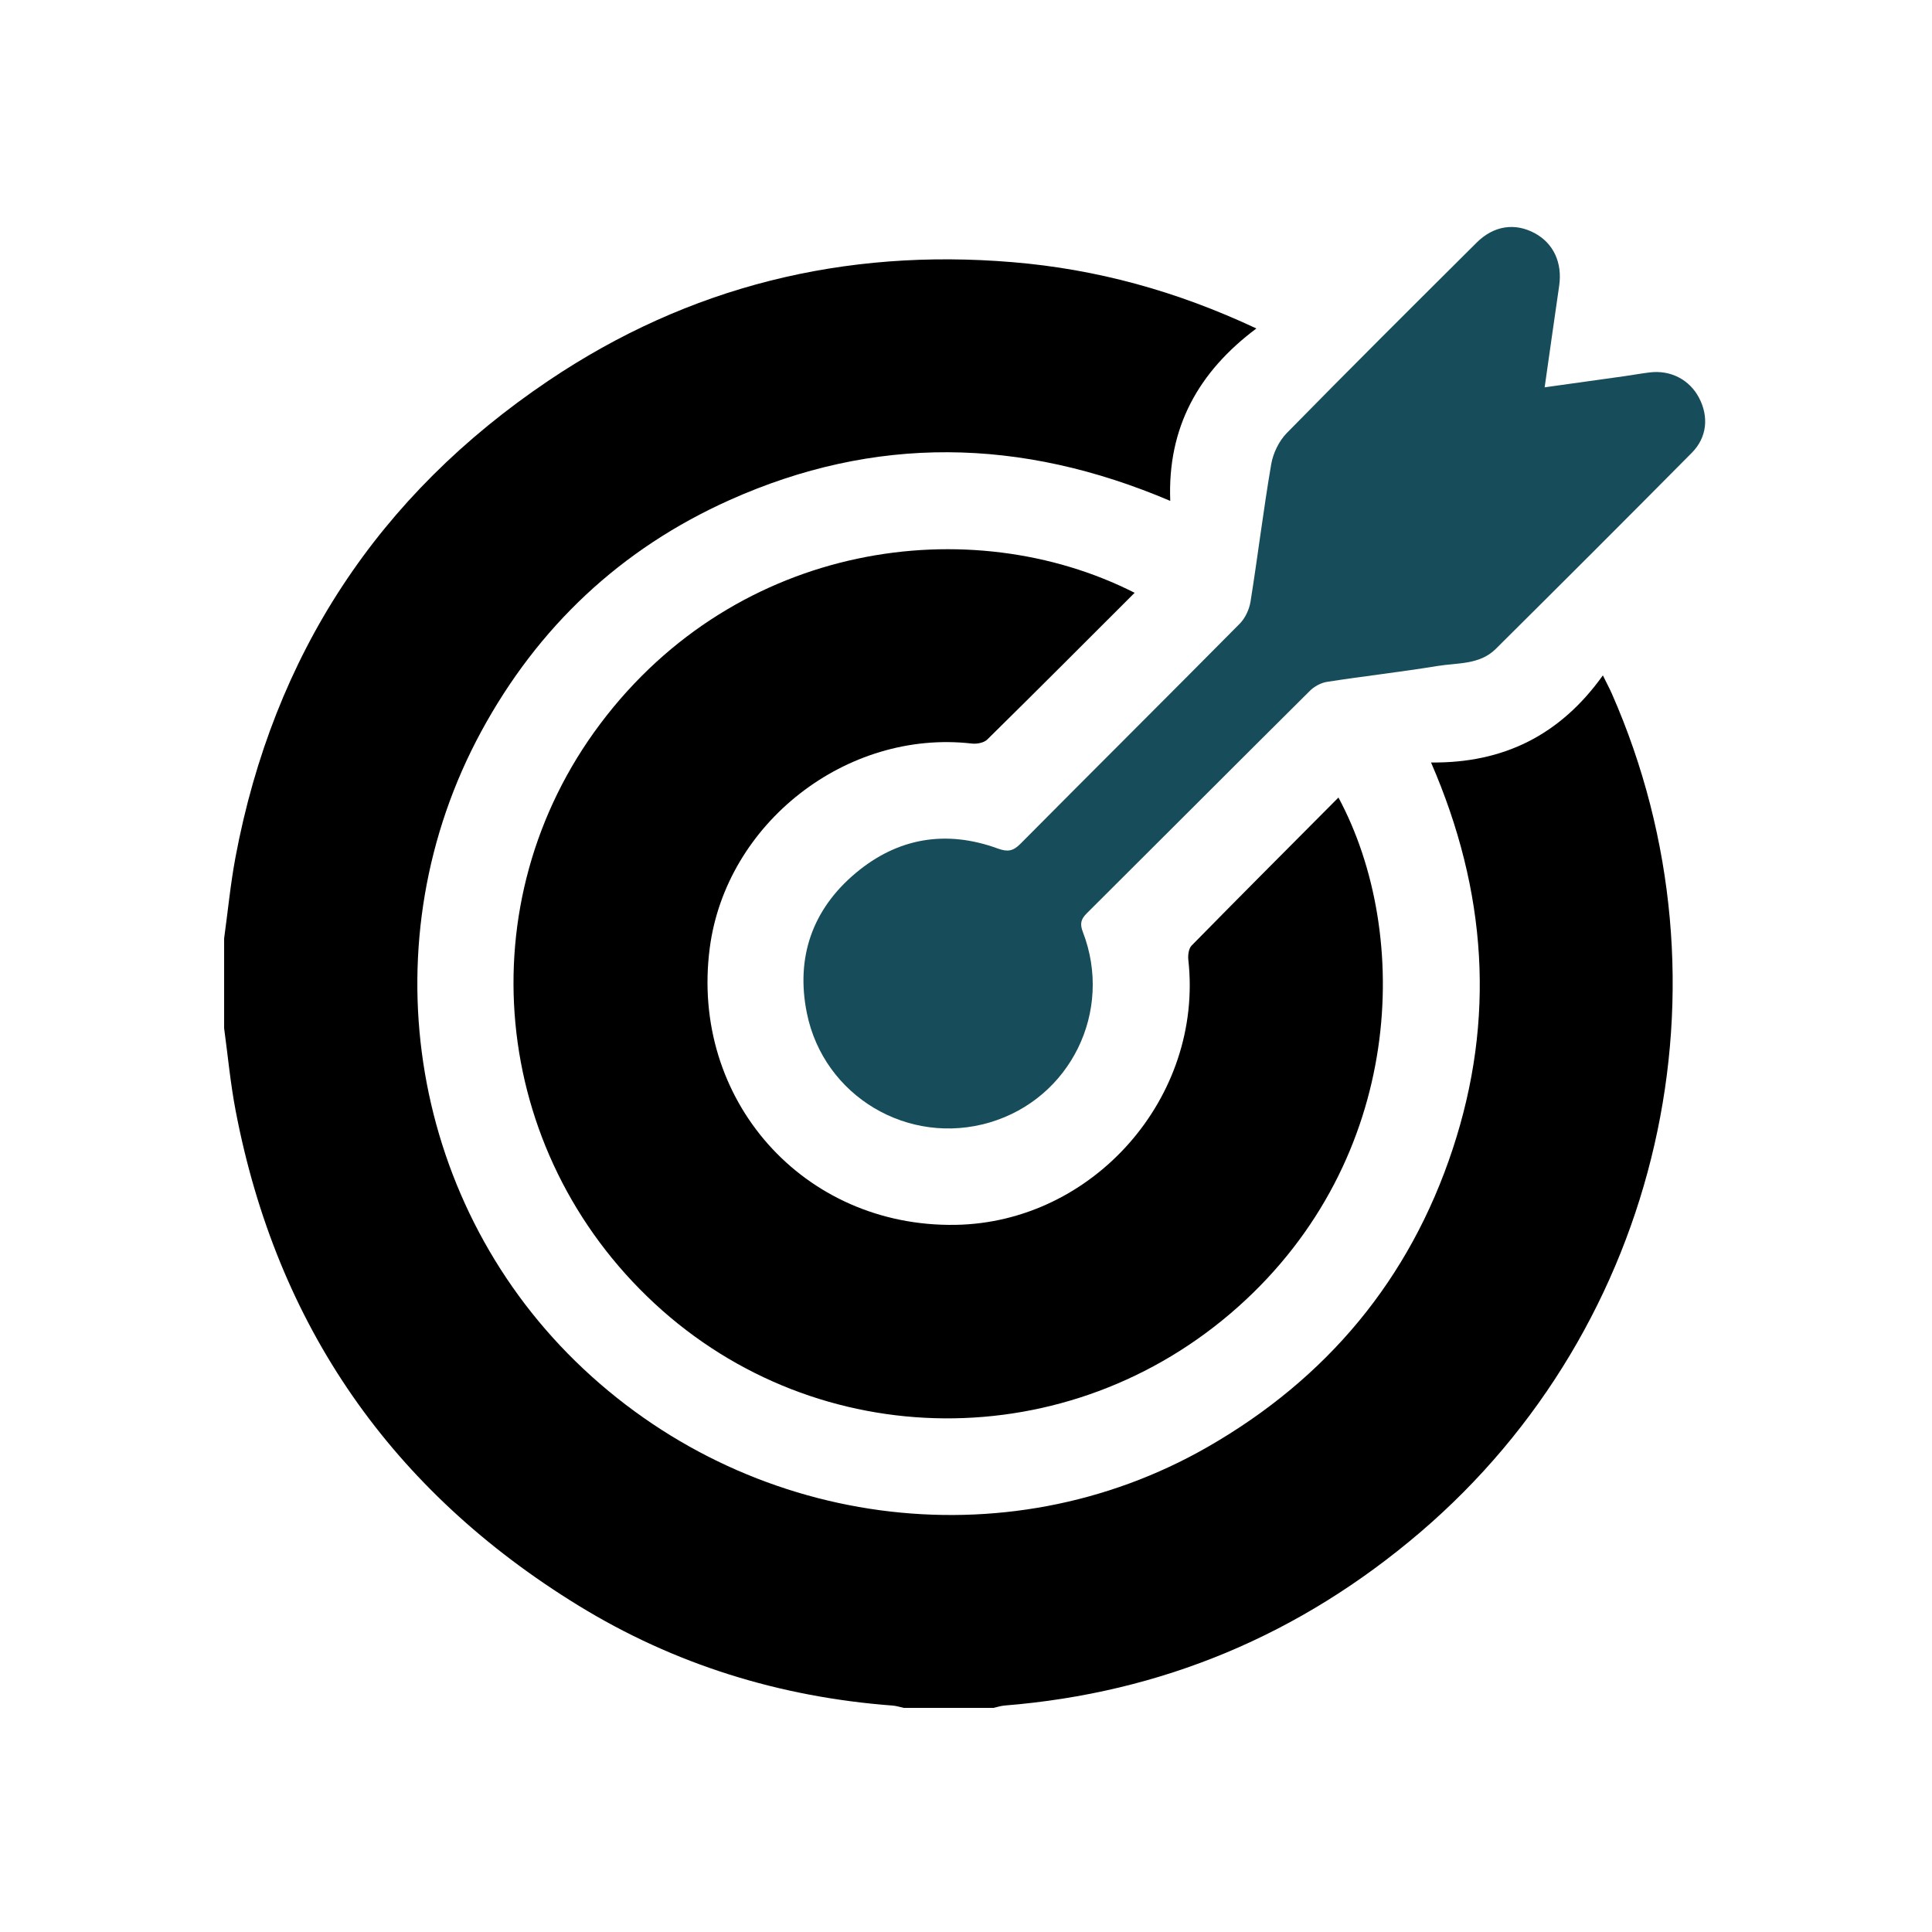
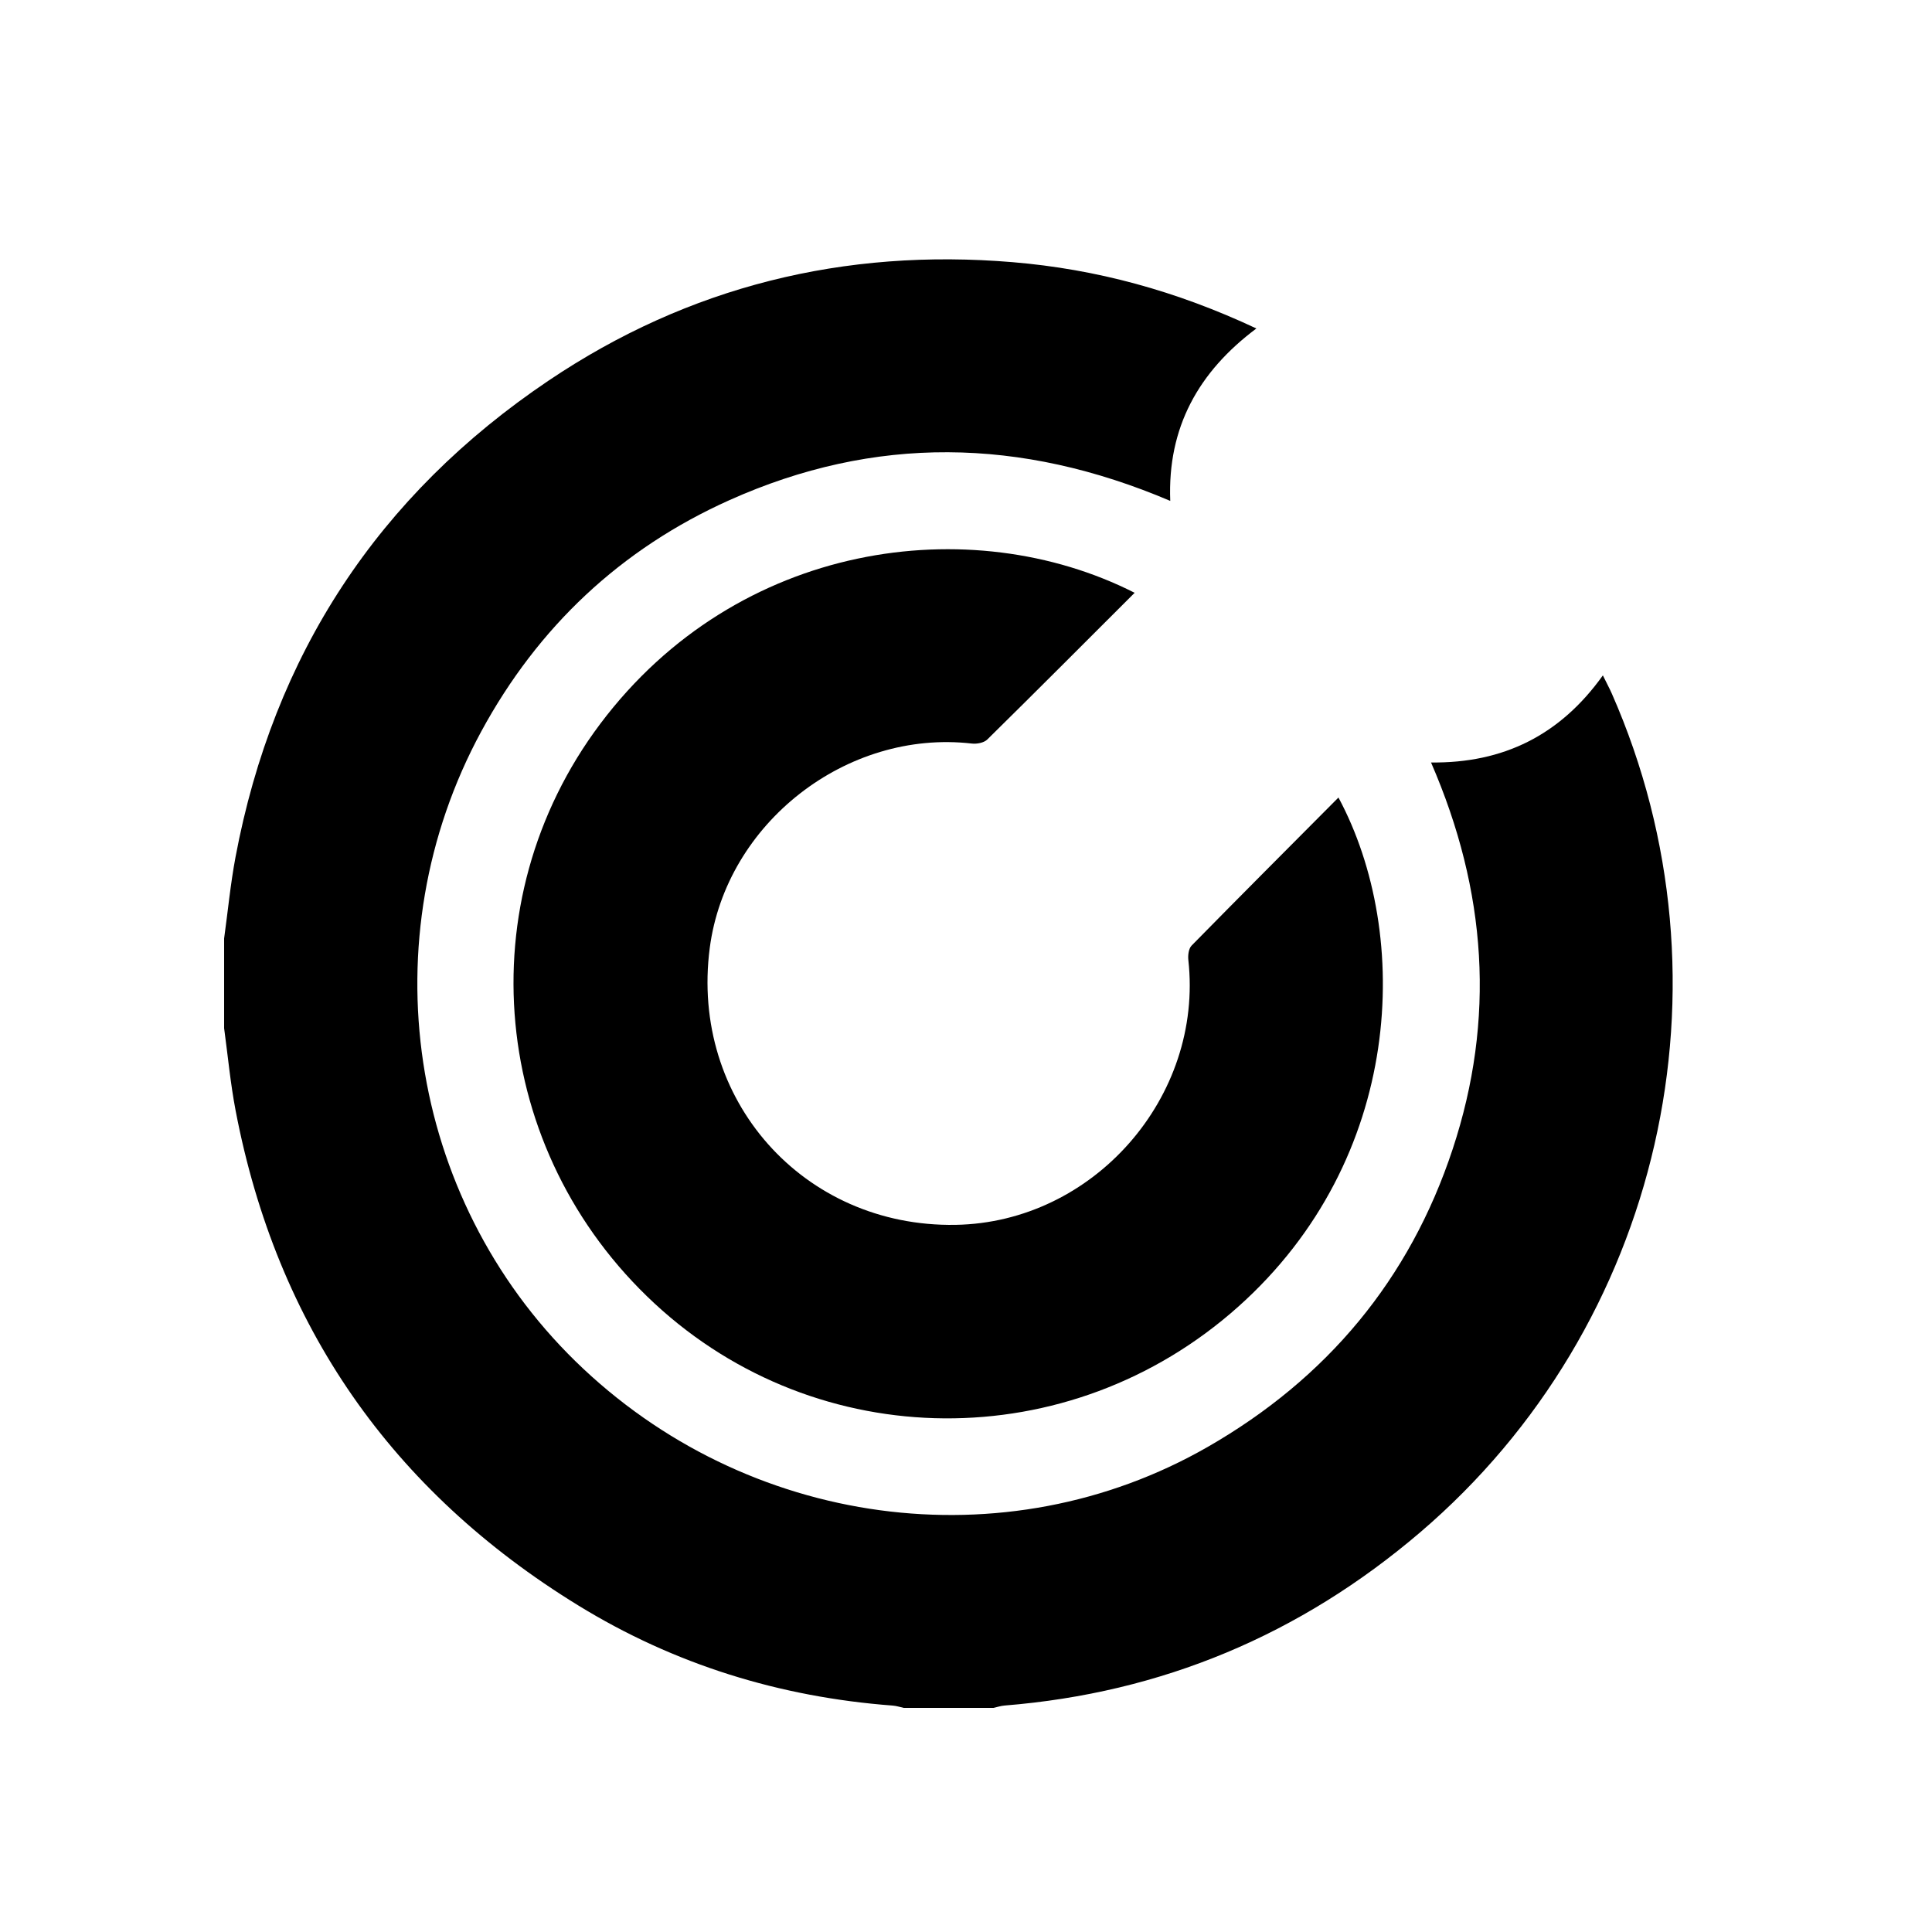
<svg xmlns="http://www.w3.org/2000/svg" id="Layer_1" data-name="Layer 1" viewBox="0 0 500 500">
  <defs>
    <style>
      .cls-1 {
        fill: #174d5a;
      }
    </style>
  </defs>
  <path d="M58,242.89c.97-7.01,1.64-14.07,2.94-21.02,9.84-52.39,36.92-93.68,81.06-123.39,36.25-24.4,76.55-34.27,120.07-30.63,21.66,1.81,42.36,7.43,63.08,17.16-14.94,11.18-23.04,25.56-22.29,44.62-38.76-16.5-76.58-17.01-114.09-.19-28.1,12.6-49.54,32.79-64.23,59.87-29.12,53.7-19.03,120.56,24.41,163,44.15,43.13,111.21,52.24,163.64,22.13,30.8-17.69,52.22-43.31,63.36-77.05,11.1-33.59,8.88-66.74-5.6-100.06,18.75.21,33.42-7.08,44.47-22.54,1.07,2.18,1.75,3.42,2.32,4.72,33.09,75.17,12.86,163.72-49.63,217.08-31.02,26.48-66.82,41.53-107.53,44.8-.97.08-1.92.4-2.88.61h-23.2c-.96-.21-1.92-.53-2.89-.6-29.19-2.2-56.49-10.63-81.4-25.94-48.22-29.63-77.96-72.3-88.63-128.01-1.35-7.05-2.01-14.23-2.98-21.35,0-7.73,0-15.47,0-23.2Z" />
  <path d="M293.64,153.42c-12.85,12.83-25.43,25.46-38.14,37.97-.86.85-2.69,1.19-3.99,1.04-32.4-3.72-63.61,20.59-67.83,52.92-5.12,39.22,24.22,72.28,63.58,71.64,35.71-.57,64.23-33.05,60.28-68.57-.13-1.21.08-2.93.85-3.71,12.58-12.81,25.27-25.51,38-38.31,19.08,35.53,16.99,93.52-26.02,131.85-43.62,38.87-108.65,38.28-150.95-.89-42.62-39.47-48.78-103.85-14.06-150.05,35.52-47.26,95.9-55.38,138.25-33.91Z" />
-   <path class="cls-1" d="M399.74,100.24c7.31-1.02,13.94-1.94,20.56-2.87,2.22-.31,4.43-.72,6.65-.99,5.42-.66,10.3,1.88,12.77,6.59,2.53,4.83,2.09,10.2-1.86,14.19-16.84,17.01-33.79,33.93-50.78,50.8-4.17,4.14-9.96,3.55-15.15,4.41-9.46,1.55-19,2.62-28.47,4.09-1.58.24-3.31,1.18-4.45,2.31-19.29,19.16-38.48,38.42-57.75,57.59-1.56,1.55-1.82,2.76-1.01,4.86,7.9,20.48-3.2,43.07-24.09,49.26-21.02,6.23-42.98-6.7-47.35-28.32-2.9-14.36,1.41-26.81,12.66-36.23,10.86-9.1,23.38-11.23,36.79-6.32,2.5.91,3.94.67,5.8-1.21,18.89-19.03,37.91-37.93,56.77-56.98,1.44-1.45,2.49-3.72,2.81-5.76,1.89-11.81,3.32-23.69,5.34-35.48.49-2.88,2.01-6.04,4.04-8.11,16.24-16.56,32.69-32.92,49.13-49.28,4.45-4.43,9.94-5.2,15.06-2.43,4.86,2.63,7.17,7.69,6.3,13.62-1.24,8.5-2.43,17-3.76,26.29Z" />
</svg>